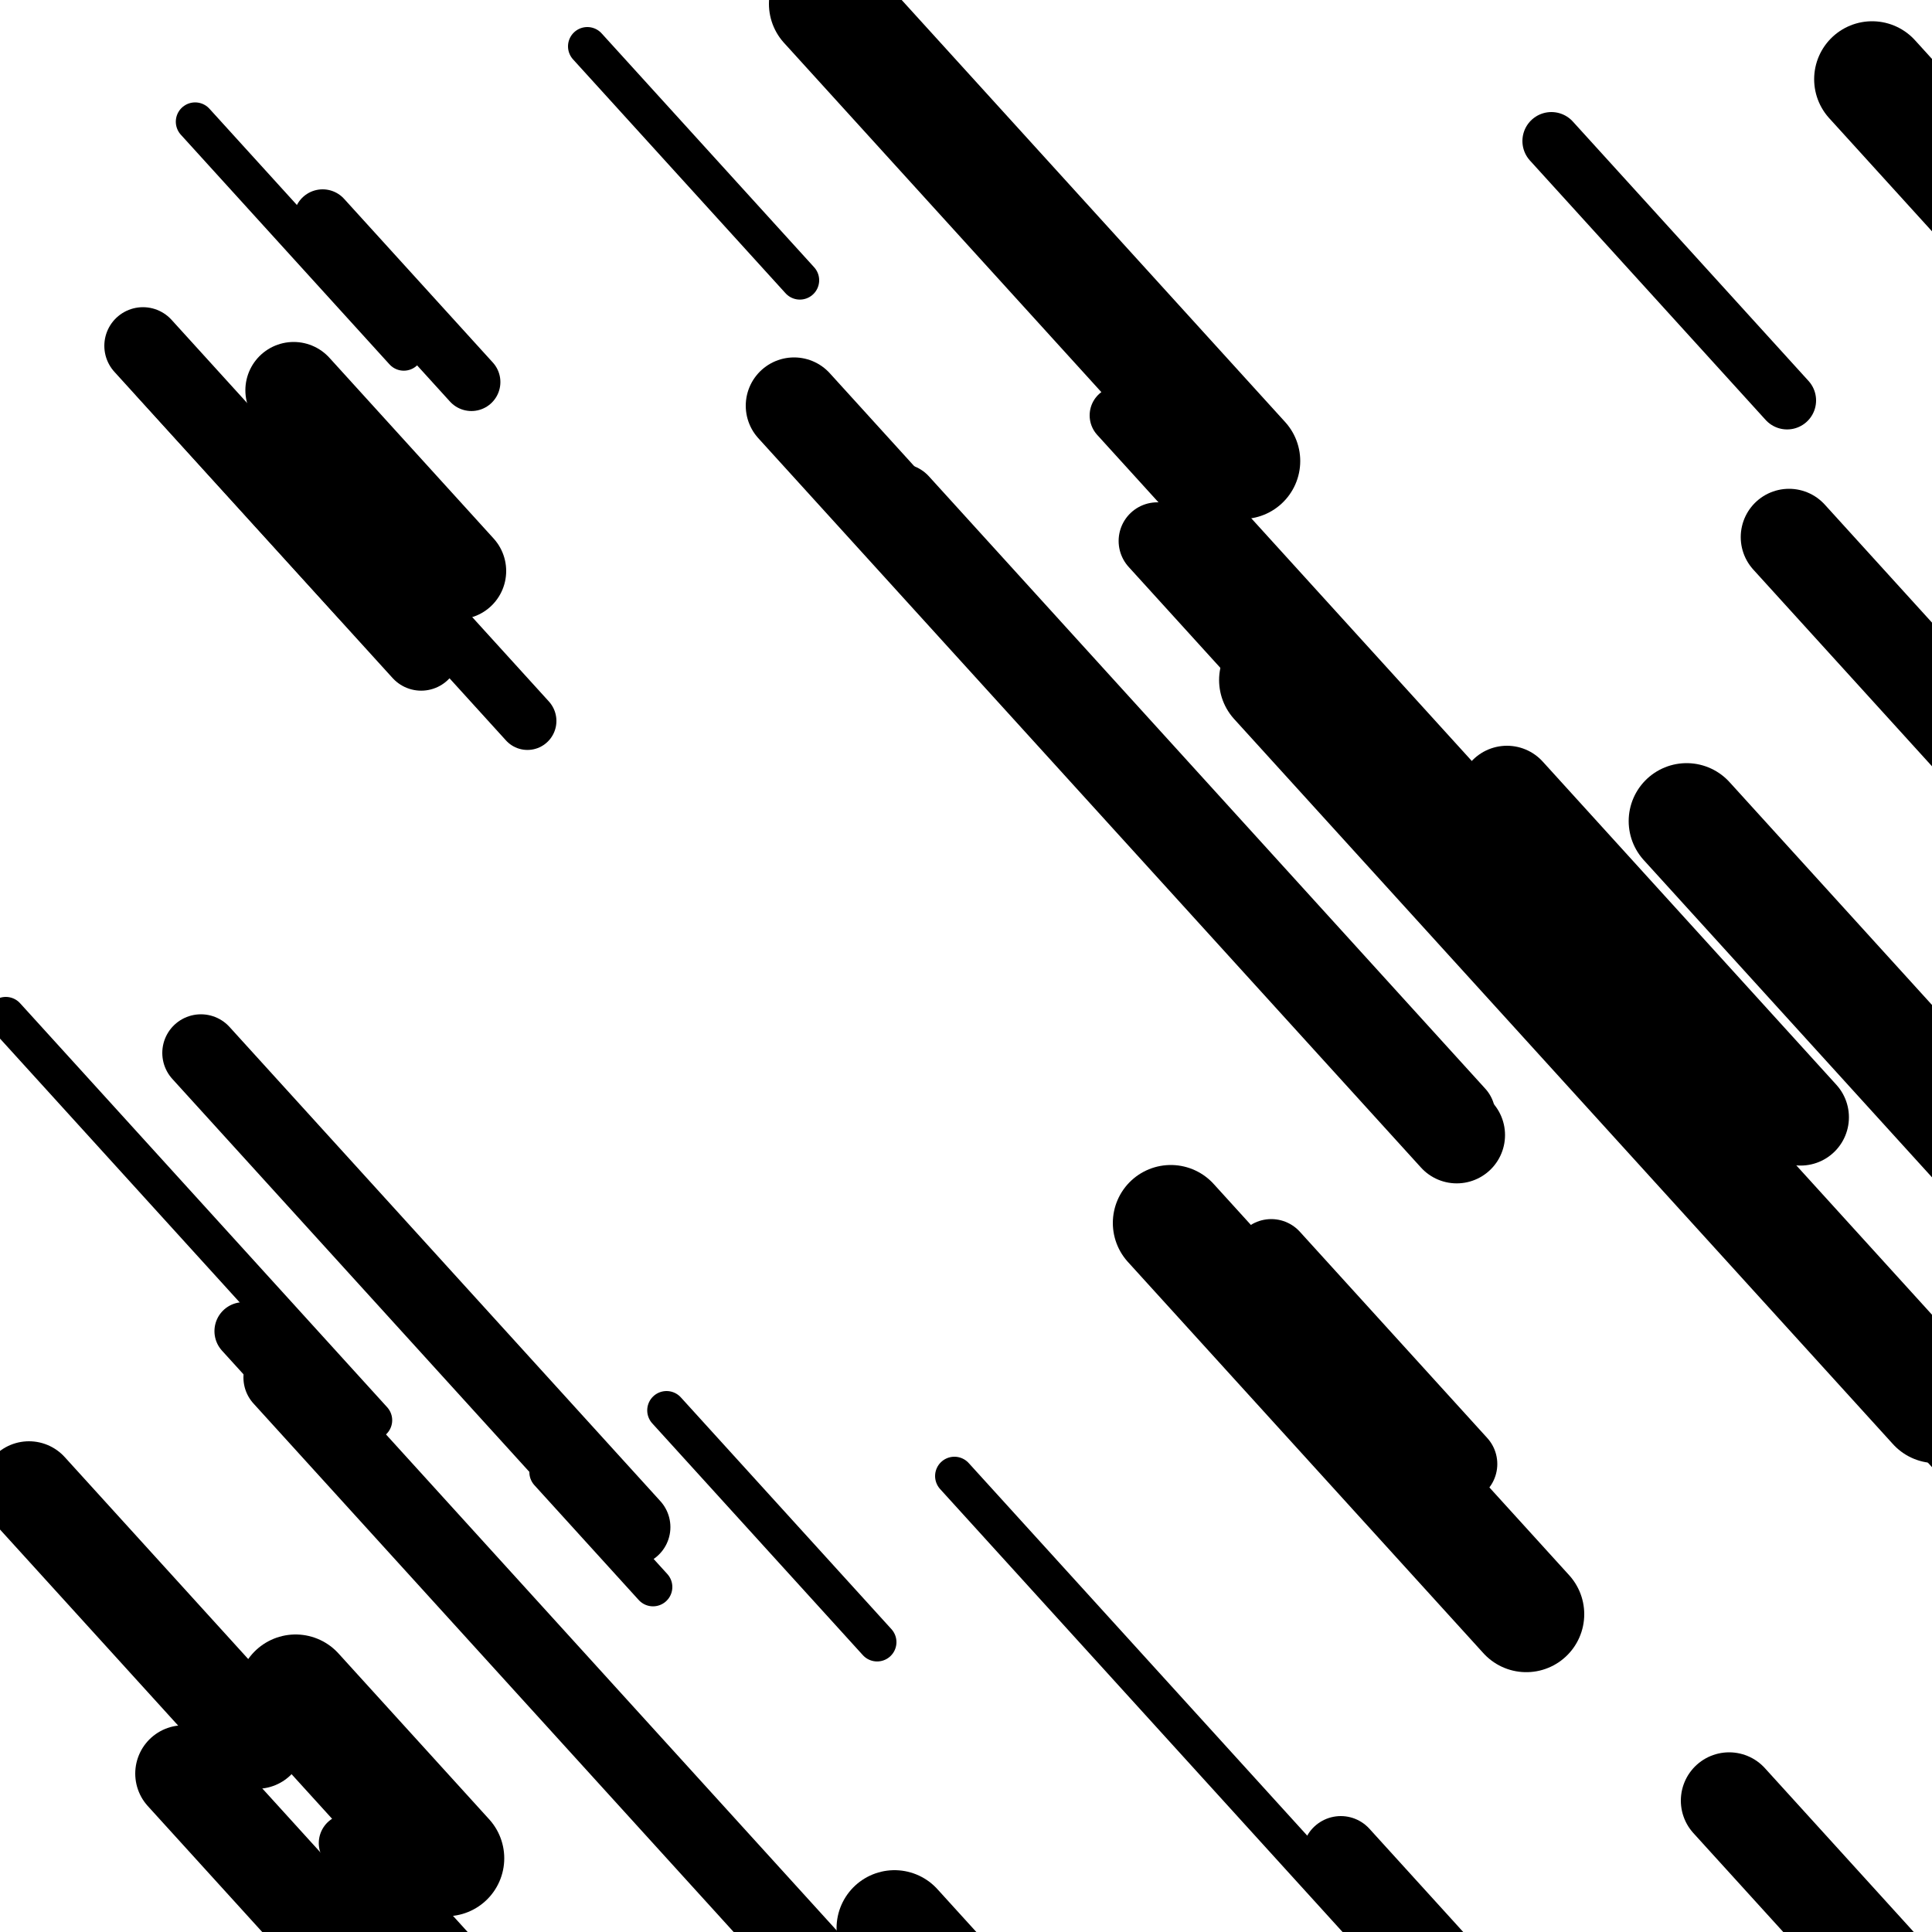
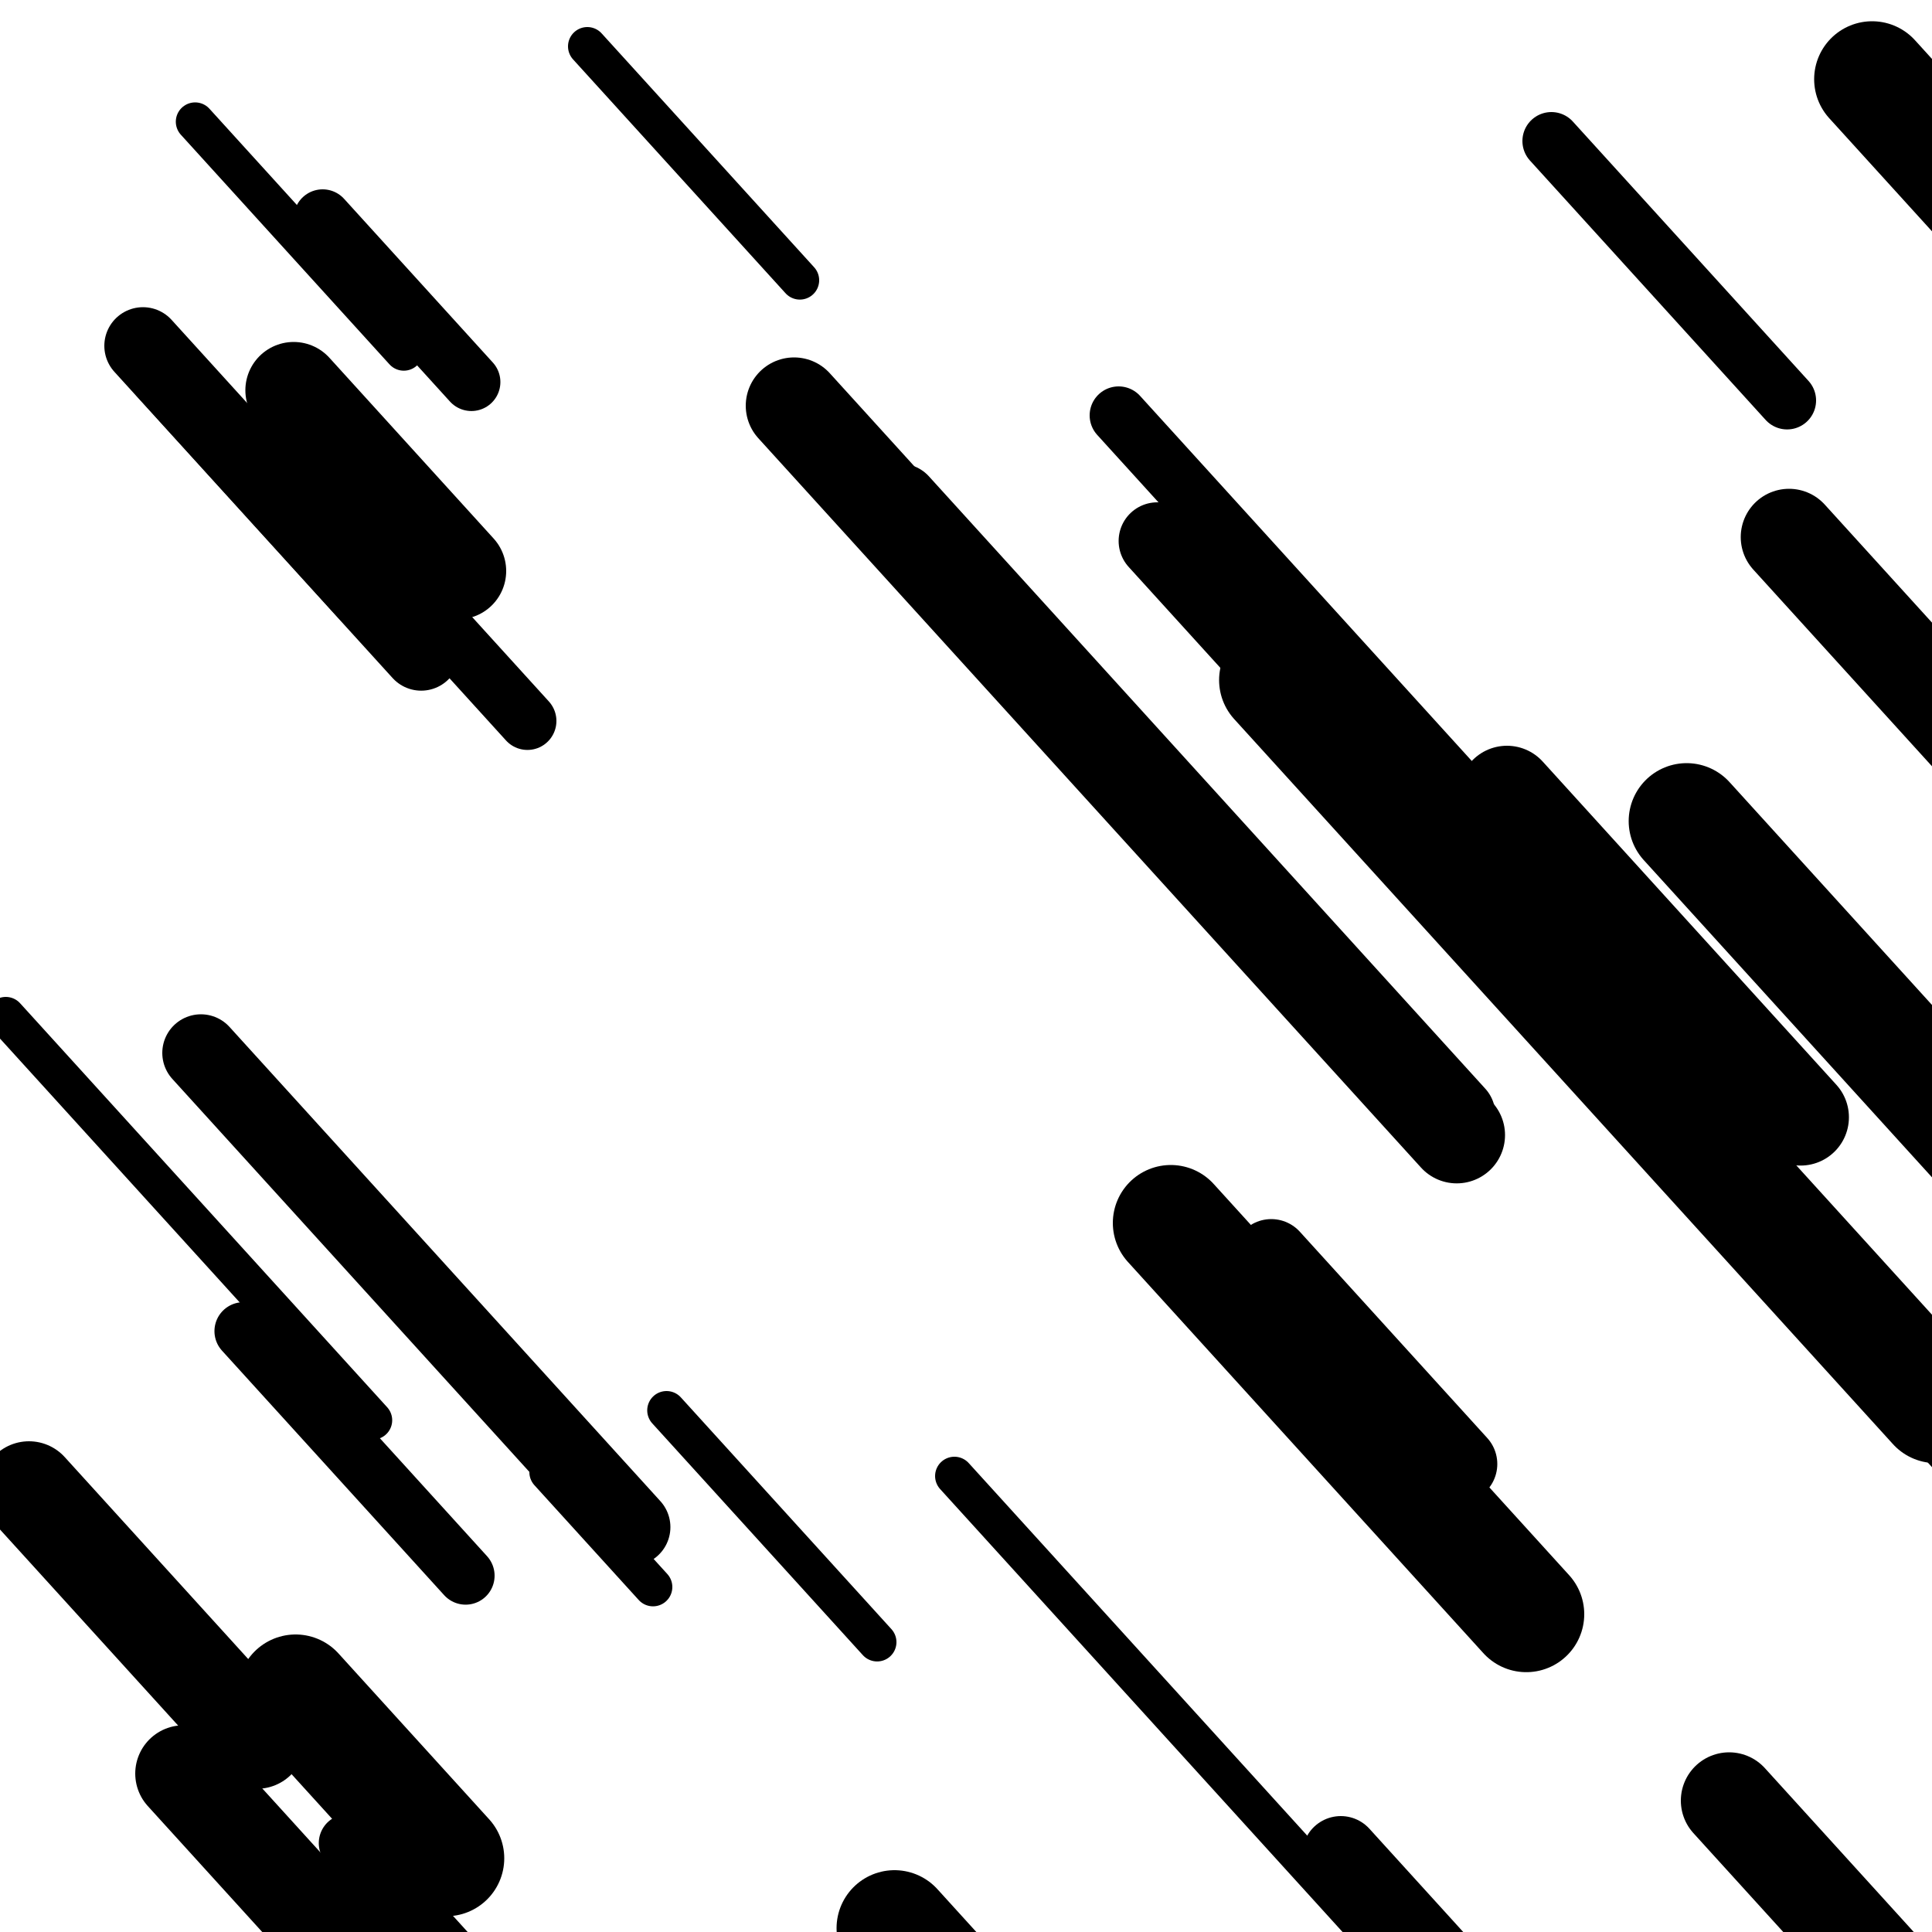
<svg xmlns="http://www.w3.org/2000/svg" viewBox="0 0 1000 1000" height="1000" width="1000">
-   <rect x="0" y="0" width="1000" height="1000" fill="#ffffff" />
  <line opacity="0.8" x1="786" y1="509" x2="1107" y2="862.296" stroke="hsl(351, 20%, 50%)" stroke-width="20" stroke-linecap="round" />
  <line opacity="0.8" x1="284" y1="762" x2="338" y2="821.433" stroke="hsl(201, 20%, 30%)" stroke-width="20" stroke-linecap="round" />
  <line opacity="0.8" x1="304" y1="24" x2="414" y2="145.067" stroke="hsl(351, 20%, 50%)" stroke-width="20" stroke-linecap="round" />
  <line opacity="0.8" x1="101" y1="63" x2="209" y2="181.866" stroke="hsl(351, 20%, 50%)" stroke-width="20" stroke-linecap="round" />
  <line opacity="0.8" x1="3" y1="526" x2="193" y2="735.116" stroke="hsl(11, 20%, 60%)" stroke-width="20" stroke-linecap="round" />
  <line opacity="0.8" x1="494" y1="764" x2="704" y2="995.128" stroke="hsl(11, 20%, 60%)" stroke-width="20" stroke-linecap="round" />
  <line opacity="0.8" x1="345" y1="730" x2="454" y2="849.966" stroke="hsl(201, 20%, 30%)" stroke-width="20" stroke-linecap="round" />
  <line opacity="0.8" x1="167" y1="113" x2="244" y2="197.747" stroke="hsl(201, 20%, 30%)" stroke-width="30" stroke-linecap="round" />
  <line opacity="0.8" x1="82" y1="195" x2="186" y2="309.463" stroke="hsl(11, 20%, 60%)" stroke-width="30" stroke-linecap="round" />
  <line opacity="0.8" x1="126" y1="689" x2="241" y2="815.57" stroke="hsl(11, 20%, 60%)" stroke-width="30" stroke-linecap="round" />
  <line opacity="0.8" x1="579" y1="215" x2="859" y2="523.171" stroke="hsl(181, 20%, 20%)" stroke-width="30" stroke-linecap="round" />
  <line opacity="0.8" x1="803" y1="73" x2="925" y2="207.274" stroke="hsl(201, 20%, 30%)" stroke-width="30" stroke-linecap="round" />
  <line opacity="0.8" x1="162" y1="251" x2="273" y2="373.168" stroke="hsl(181, 20%, 20%)" stroke-width="30" stroke-linecap="round" />
  <line opacity="0.8" x1="180" y1="954" x2="331" y2="1120.192" stroke="hsl(351, 20%, 50%)" stroke-width="30" stroke-linecap="round" />
  <line opacity="0.8" x1="658" y1="651" x2="755" y2="757.759" stroke="hsl(31, 20%, 70%)" stroke-width="40" stroke-linecap="round" />
  <line opacity="0.8" x1="599" y1="280" x2="888" y2="598.076" stroke="hsl(31, 20%, 70%)" stroke-width="40" stroke-linecap="round" />
-   <line opacity="0.8" x1="146" y1="713" x2="466" y2="1065.195" stroke="hsl(11, 20%, 60%)" stroke-width="40" stroke-linecap="round" />
  <line opacity="0.8" x1="466" y1="260" x2="754" y2="576.975" stroke="hsl(181, 20%, 20%)" stroke-width="40" stroke-linecap="round" />
  <line opacity="0.8" x1="694" y1="960" x2="841" y2="1121.79" stroke="hsl(351, 20%, 50%)" stroke-width="40" stroke-linecap="round" />
  <line opacity="0.8" x1="74" y1="179" x2="218" y2="337.488" stroke="hsl(11, 20%, 60%)" stroke-width="40" stroke-linecap="round" />
  <line opacity="0.8" x1="104" y1="545" x2="327" y2="790.436" stroke="hsl(31, 20%, 70%)" stroke-width="40" stroke-linecap="round" />
  <line opacity="0.8" x1="95" y1="918" x2="301" y2="1144.726" stroke="hsl(201, 20%, 30%)" stroke-width="50" stroke-linecap="round" />
  <line opacity="0.8" x1="152" y1="202" x2="237" y2="295.552" stroke="hsl(351, 20%, 50%)" stroke-width="50" stroke-linecap="round" />
  <line opacity="0.8" x1="780" y1="411" x2="932" y2="578.293" stroke="hsl(201, 20%, 30%)" stroke-width="50" stroke-linecap="round" />
  <line opacity="0.8" x1="895" y1="932" x2="1020" y2="1069.576" stroke="hsl(31, 20%, 70%)" stroke-width="50" stroke-linecap="round" />
  <line opacity="0.8" x1="15" y1="771" x2="133" y2="900.872" stroke="hsl(11, 20%, 60%)" stroke-width="50" stroke-linecap="round" />
  <line opacity="0.8" x1="411" y1="210" x2="754" y2="587.509" stroke="hsl(201, 20%, 30%)" stroke-width="50" stroke-linecap="round" />
  <line opacity="0.8" x1="926" y1="278" x2="1239" y2="622.491" stroke="hsl(201, 20%, 30%)" stroke-width="50" stroke-linecap="round" />
  <line opacity="0.8" x1="463" y1="998" x2="808" y2="1377.71" stroke="hsl(201, 20%, 30%)" stroke-width="60" stroke-linecap="round" />
-   <line opacity="0.8" x1="428" y1="2" x2="643" y2="238.631" stroke="hsl(181, 20%, 20%)" stroke-width="60" stroke-linecap="round" />
  <line opacity="0.8" x1="873" y1="425" x2="1028" y2="595.594" stroke="hsl(351, 20%, 50%)" stroke-width="60" stroke-linecap="round" />
  <line opacity="0.8" x1="606" y1="633" x2="790" y2="835.512" stroke="hsl(351, 20%, 50%)" stroke-width="60" stroke-linecap="round" />
  <line opacity="0.8" x1="969" y1="41" x2="1030" y2="108.137" stroke="hsl(31, 20%, 70%)" stroke-width="60" stroke-linecap="round" />
  <line opacity="0.8" x1="153" y1="876" x2="231" y2="961.848" stroke="hsl(181, 20%, 20%)" stroke-width="60" stroke-linecap="round" />
  <line opacity="0.8" x1="661" y1="352" x2="1002" y2="727.308" stroke="hsl(11, 20%, 60%)" stroke-width="60" stroke-linecap="round" />
</svg>